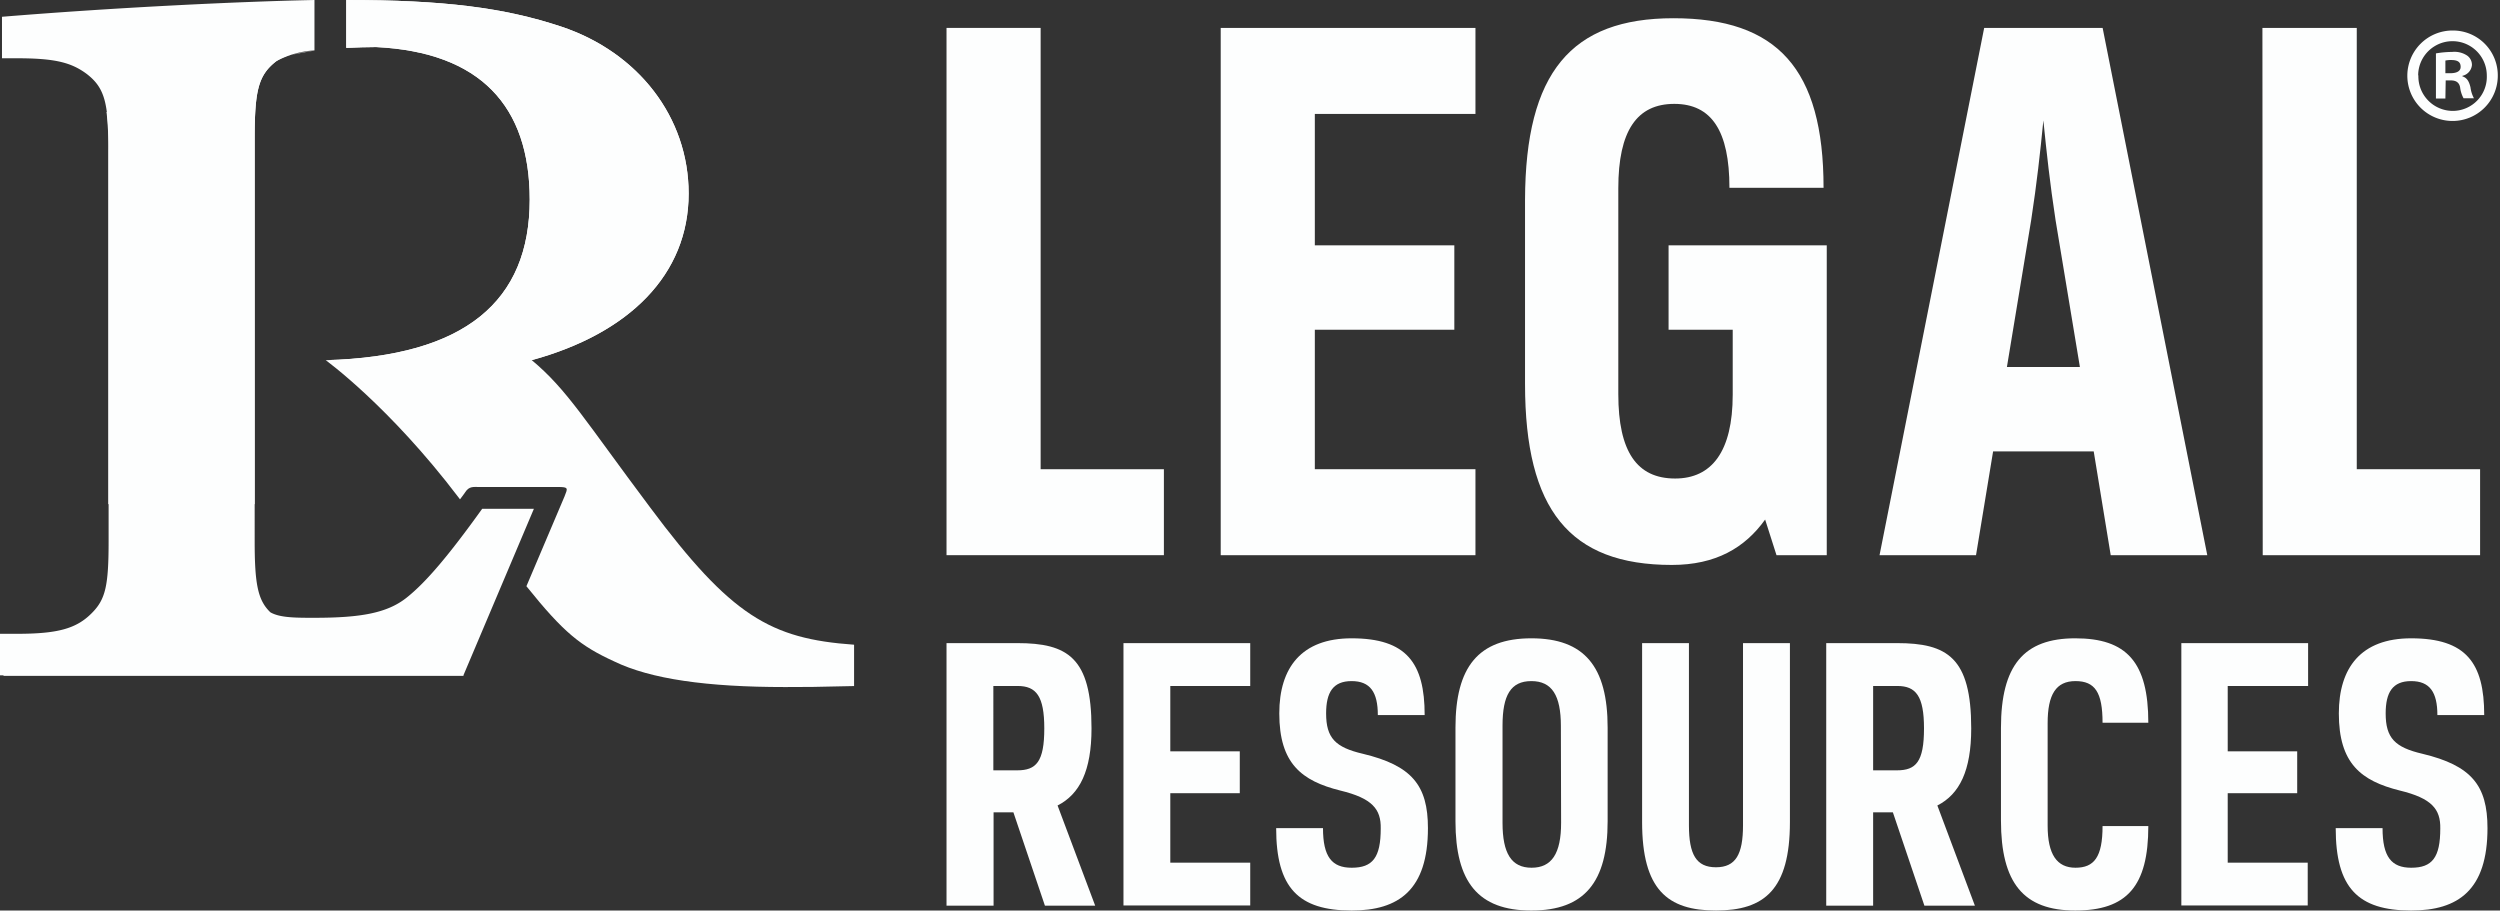
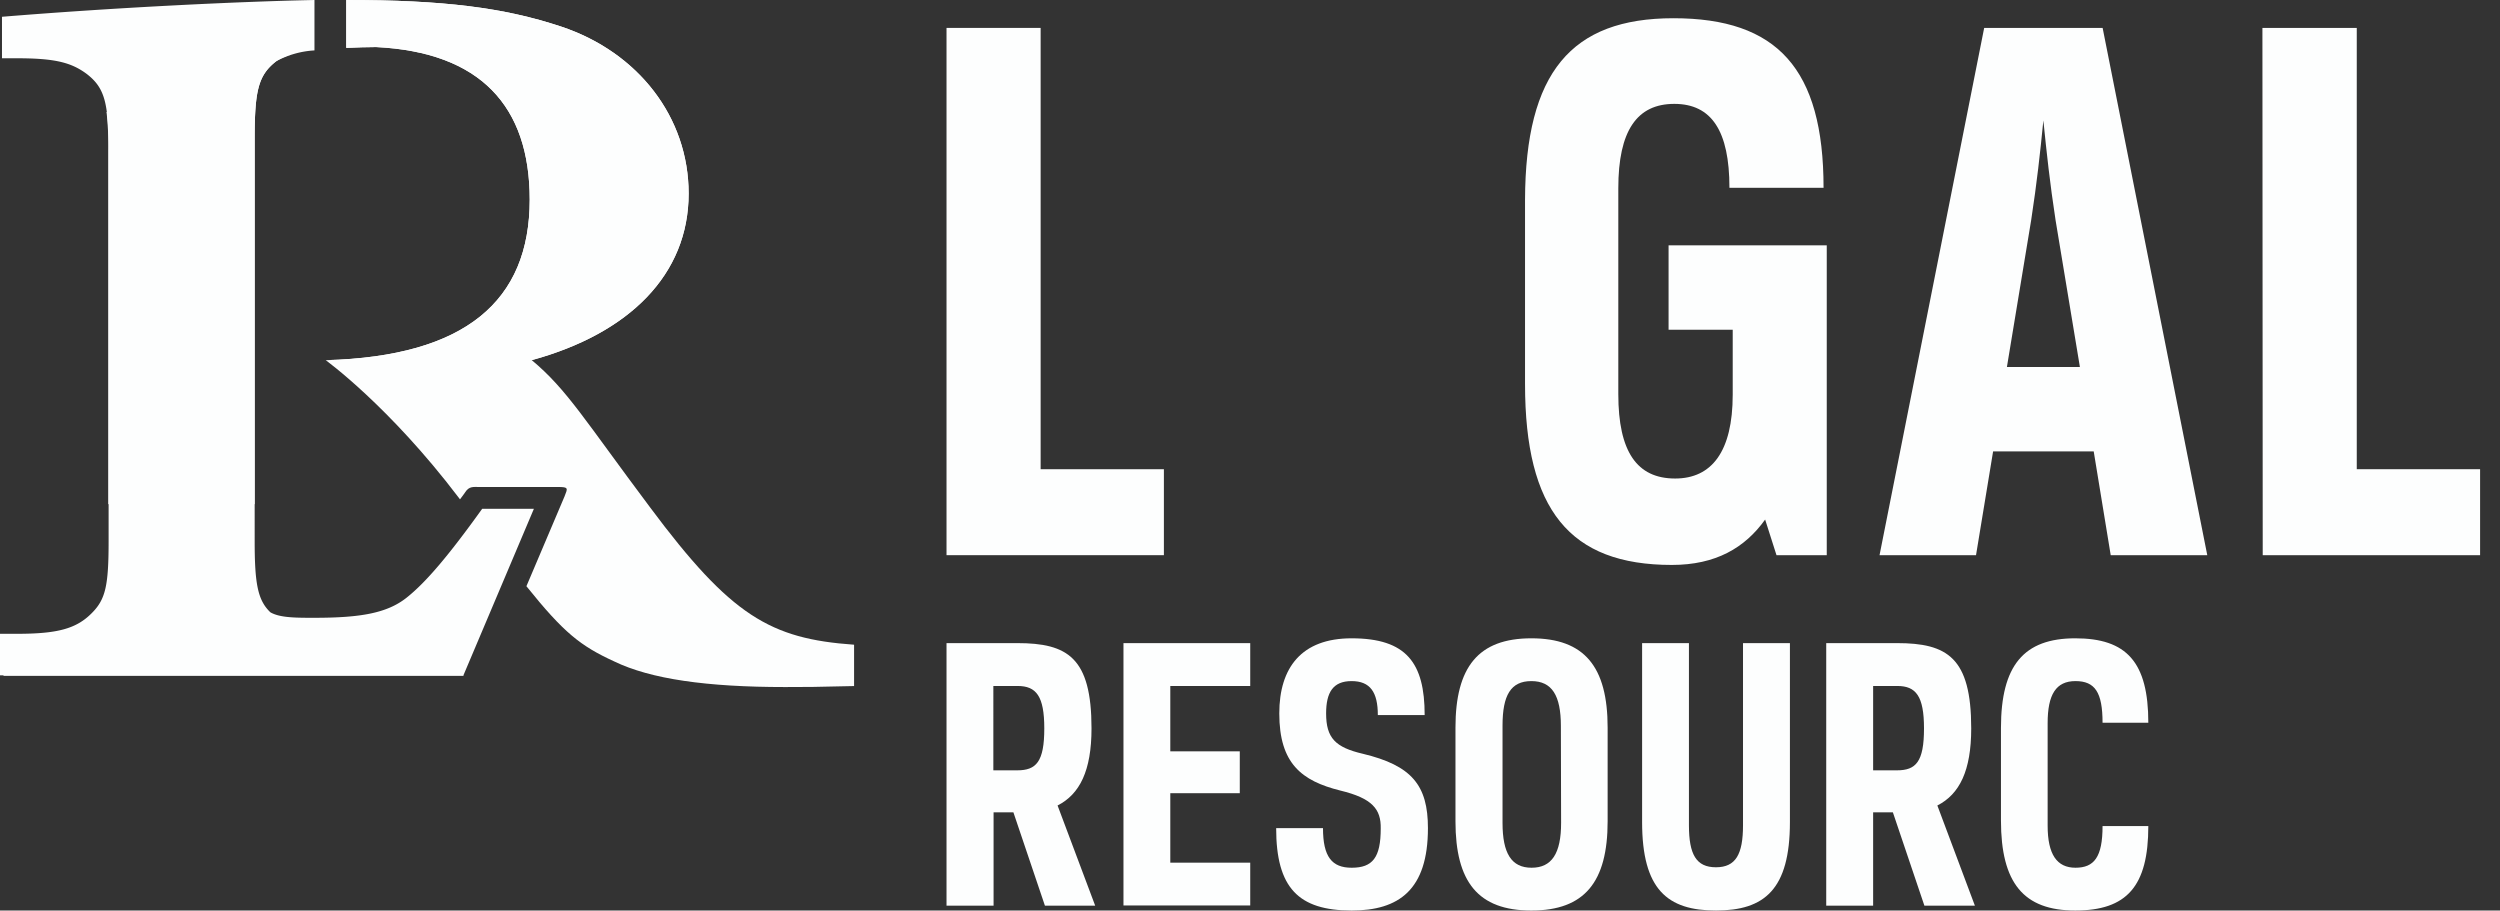
<svg xmlns="http://www.w3.org/2000/svg" id="Layer_1" data-name="Layer 1" viewBox="0 0 327.78 119.38">
  <rect x="0" y="0" width="327.78" height="119.38" fill="#333333" stroke="none" />
  <defs>
    <style>.cls-1{fill:#fdfefe;}</style>
  </defs>
  <path class="cls-1" d="M124.1,3.66h12.34V61.52H152.6V72.79H124.1Z" />
-   <path class="cls-1" d="M160.05,3.66h33.4V14.94H172.39V32.17h18.29V43.23H172.39V61.52h21.06V72.79h-33.4Z" />
  <path class="cls-1" d="M226.75,24.62c0-7.45-2.34-11-7.23-11s-7.34,3.51-7.34,11.06v27c0,7.55,2.45,11.06,7.45,11.06,4.78,0,7.55-3.51,7.55-11V43.23h-8.41V32.17h20.74V72.79h-6.59l-1.49-4.67c-2.66,3.72-6.49,5.95-12.23,5.95-13.4,0-19.25-7.23-19.25-23.71V26.21C200,9.51,206,2.39,219.41,2.39,233,2.39,239.09,9,239.09,24.62Z" />
  <path class="cls-1" d="M246.43,72.79,260.15,3.66h15.53L289.4,72.79H276.74l-2.23-13.61H261.32l-2.24,13.61Zm16.7-24.67h9.57l-3.19-19.25c-.75-4.89-1.17-8.83-1.6-13.08-.42,4.25-.85,8.19-1.6,13.08Z" />
  <path class="cls-1" d="M296.63,3.66H309V61.52h16.17V72.79h-28.5Z" />
  <path class="cls-1" d="M124.1,84.32h9.27c6.62,0,9.74,1.91,9.74,11.18,0,5.55-1.54,8.63-4.45,10.11l4.93,13.13H137l-4.13-12.23h-2.6v12.23H124.1Zm6.14,5.62V101h3.13c2.49,0,3.55-1.11,3.55-5.5,0-4.24-1.06-5.56-3.5-5.56Z" />
  <path class="cls-1" d="M147.3,84.32h16.62v5.62H153.44v8.57h9.11V104h-9.11v9.11h10.48v5.61H147.3Z" />
  <path class="cls-1" d="M175.73,103.65c-5.08-1.27-8-3.55-8-10.11,0-6,2.91-9.85,9.48-9.85,7.2,0,9.58,3.23,9.58,10.06h-6.14c0-3-1-4.45-3.44-4.45s-3.34,1.49-3.34,4.24c0,3.23,1.22,4.45,4.82,5.29,6.41,1.54,8.53,4.13,8.53,9.75,0,8.1-3.82,10.8-10,10.8-7,0-9.9-3-9.9-10.8h6.14c0,3.76,1.17,5.19,3.76,5.19,2.75,0,3.81-1.33,3.81-5.14C181.08,106.09,179.92,104.66,175.73,103.65Z" />
  <path class="cls-1" d="M190.83,95.39c0-7.94,3-11.7,9.95-11.7s10,3.71,10,11.7v12.29c0,7.94-3,11.7-10,11.7s-9.95-3.76-9.95-11.7Zm13.82-.21c0-4-1.17-5.88-3.87-5.88S197,91.15,197,95.13v12.76c0,4,1.17,5.88,3.81,5.88s3.87-1.86,3.87-5.88Z" />
  <path class="cls-1" d="M221.44,84.32v23.89c0,3.81.95,5.5,3.54,5.5s3.55-1.69,3.55-5.5V84.32h6.15v23.46c0,8.85-3.34,11.6-9.7,11.6s-9.68-2.75-9.68-11.6V84.32Z" />
  <path class="cls-1" d="M239.44,84.32h9.27c6.62,0,9.74,1.91,9.74,11.18,0,5.55-1.53,8.63-4.44,10.11l4.92,13.13h-6.62l-4.13-12.23h-2.59v12.23h-6.15Zm6.15,5.62V101h3.12c2.49,0,3.55-1.11,3.55-5.5,0-4.24-1.06-5.56-3.5-5.56Z" />
  <path class="cls-1" d="M275.67,108.31h6c0,7.89-2.81,11.07-9.58,11.07s-9.74-3.6-9.74-11.81V95.45c0-8.21,3-11.76,9.74-11.76s9.58,3.12,9.58,11.07h-6c0-4-1-5.46-3.55-5.46s-3.65,1.75-3.65,5.51v13.45c0,3.76,1.21,5.51,3.65,5.51S275.67,112.39,275.67,108.31Z" />
-   <path class="cls-1" d="M286,84.32h16.62v5.62H292.08v8.57h9.11V104h-9.11v9.11h10.49v5.61H286Z" />
-   <path class="cls-1" d="M314.65,103.65c-5.09-1.27-8-3.55-8-10.11,0-6,2.91-9.85,9.48-9.85,7.2,0,9.58,3.23,9.58,10.06h-6.14c0-3-1-4.45-3.44-4.45s-3.34,1.49-3.34,4.24c0,3.23,1.22,4.45,4.82,5.29,6.41,1.54,8.53,4.13,8.53,9.75,0,8.1-3.82,10.8-10,10.8-7,0-9.9-3-9.9-10.8h6.14c0,3.76,1.17,5.19,3.76,5.19,2.75,0,3.81-1.33,3.81-5.14C320,106.09,318.83,104.66,314.65,103.65Z" />
-   <path class="cls-1" d="M327.49,9.87A5.93,5.93,0,1,1,321.6,4,5.88,5.88,0,0,1,327.49,9.87Zm-10.41,0a4.52,4.52,0,0,0,4.52,4.67,4.47,4.47,0,0,0,4.45-4.64,4.49,4.49,0,1,0-9,0Zm3.54,3.05h-1.24V7a12.5,12.5,0,0,1,2.11-.19,3,3,0,0,1,2,.49,1.48,1.48,0,0,1,.61,1.24,1.6,1.6,0,0,1-1.25,1.4v.07c.6.19.87.65,1.06,1.44a4.15,4.15,0,0,0,.45,1.43H323a3.94,3.94,0,0,1-.45-1.43c-.12-.61-.49-.91-1.25-.91h-.64Zm0-3.32h.64c.76,0,1.36-.22,1.36-.83s-.34-.9-1.25-.9a3.25,3.25,0,0,0-.75.07Z" />
  <path class="cls-1" d="M85.24,66.53C76.7,55.14,74.37,51.09,69.71,47.21,82.52,43.71,90.29,36,90.29,25.37c0-10-6.6-18.51-16.7-21.88C66.09,1,58.2,0,45.4,0V6.28c1.36-.07,2.7-.1,3.9-.11,13.67.67,20.15,7.73,20.15,20,0,13.31-8.44,20.56-26.74,21.06,0,0,8.31,6,17.42,18l.18.24c.28-.37.55-.72.69-.94.51-.8,1.08-.68,1.81-.68H73.2c1.38,0,1.23.18.82,1.23l-5,11.78c4.9,6.1,7.07,7.82,11.51,9.86,4.79,2.32,12.17,3.36,22.39,3.36,2.72,0,3.89,0,9.06-.13V84.53C101,83.75,95.85,80.77,85.24,66.53Z" />
  <path class="cls-1" d="M70,66.71H63.22c-4.4,6.13-7.37,9.64-9.92,11.66S47.27,81,41.23,81h-.65c-2.46,0-4.07-.11-5.13-.72-1.66-1.58-2.06-3.76-2.06-9.31V18.12l0,0c0-6.35.51-8.29,2.84-10.1a12,12,0,0,1,5-1.41V0C31,.21,14.92,1,.26,2.2V7.64H2.2c4.92,0,7.12.52,9.19,2.07,2.33,1.81,2.85,3.75,2.85,10.09V70.93c0,5.83-.39,7.64-2.2,9.45C10,82.45,7.51,83.1,2.2,83.1H0v5.44H.46v.07H60.77l0-.09Z" />
-   <path class="cls-1" d="M41.24,6.63a23.29,23.29,0,0,0-3,.55C40.13,6.81,41.24,6.63,41.24,6.63Z" />
  <path class="cls-1" d="M33.39,18.12l0,0c0-6.35.51-8.29,2.84-10.1a6,6,0,0,1,2-.86c-5.07,1-15.69,3.46-24.26,7.54a40.89,40.89,0,0,1,.23,5.08V66.1H33.39Z" />
  <path class="cls-1" d="M73.59,3.49C66.09,1,58.2,0,45.4,0V6.28c1.36-.07,2.7-.1,3.9-.11,13.67.67,20.15,7.73,20.15,20,0,13.3-8.43,20.55-26.7,21.05h27C82.52,43.71,90.29,36,90.29,25.37,90.29,15.4,83.69,6.86,73.59,3.49Z" />
</svg>